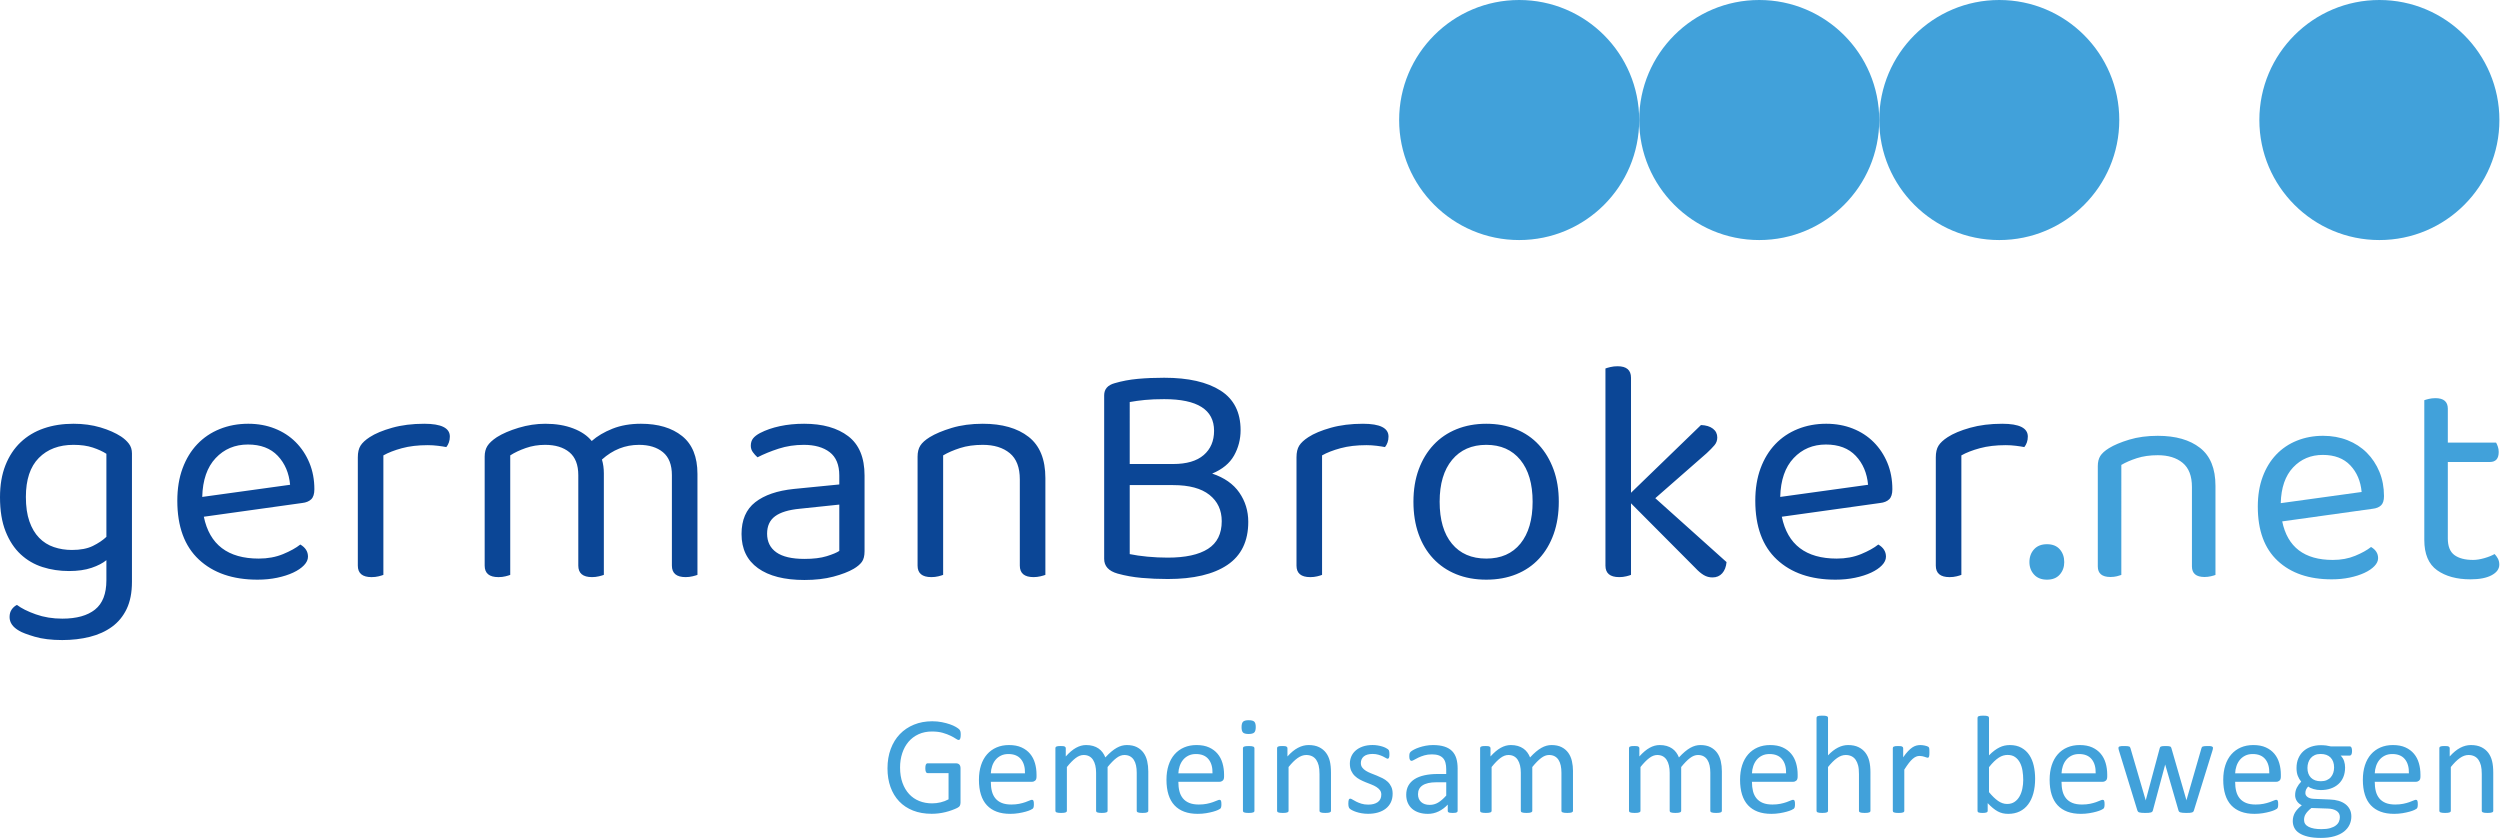
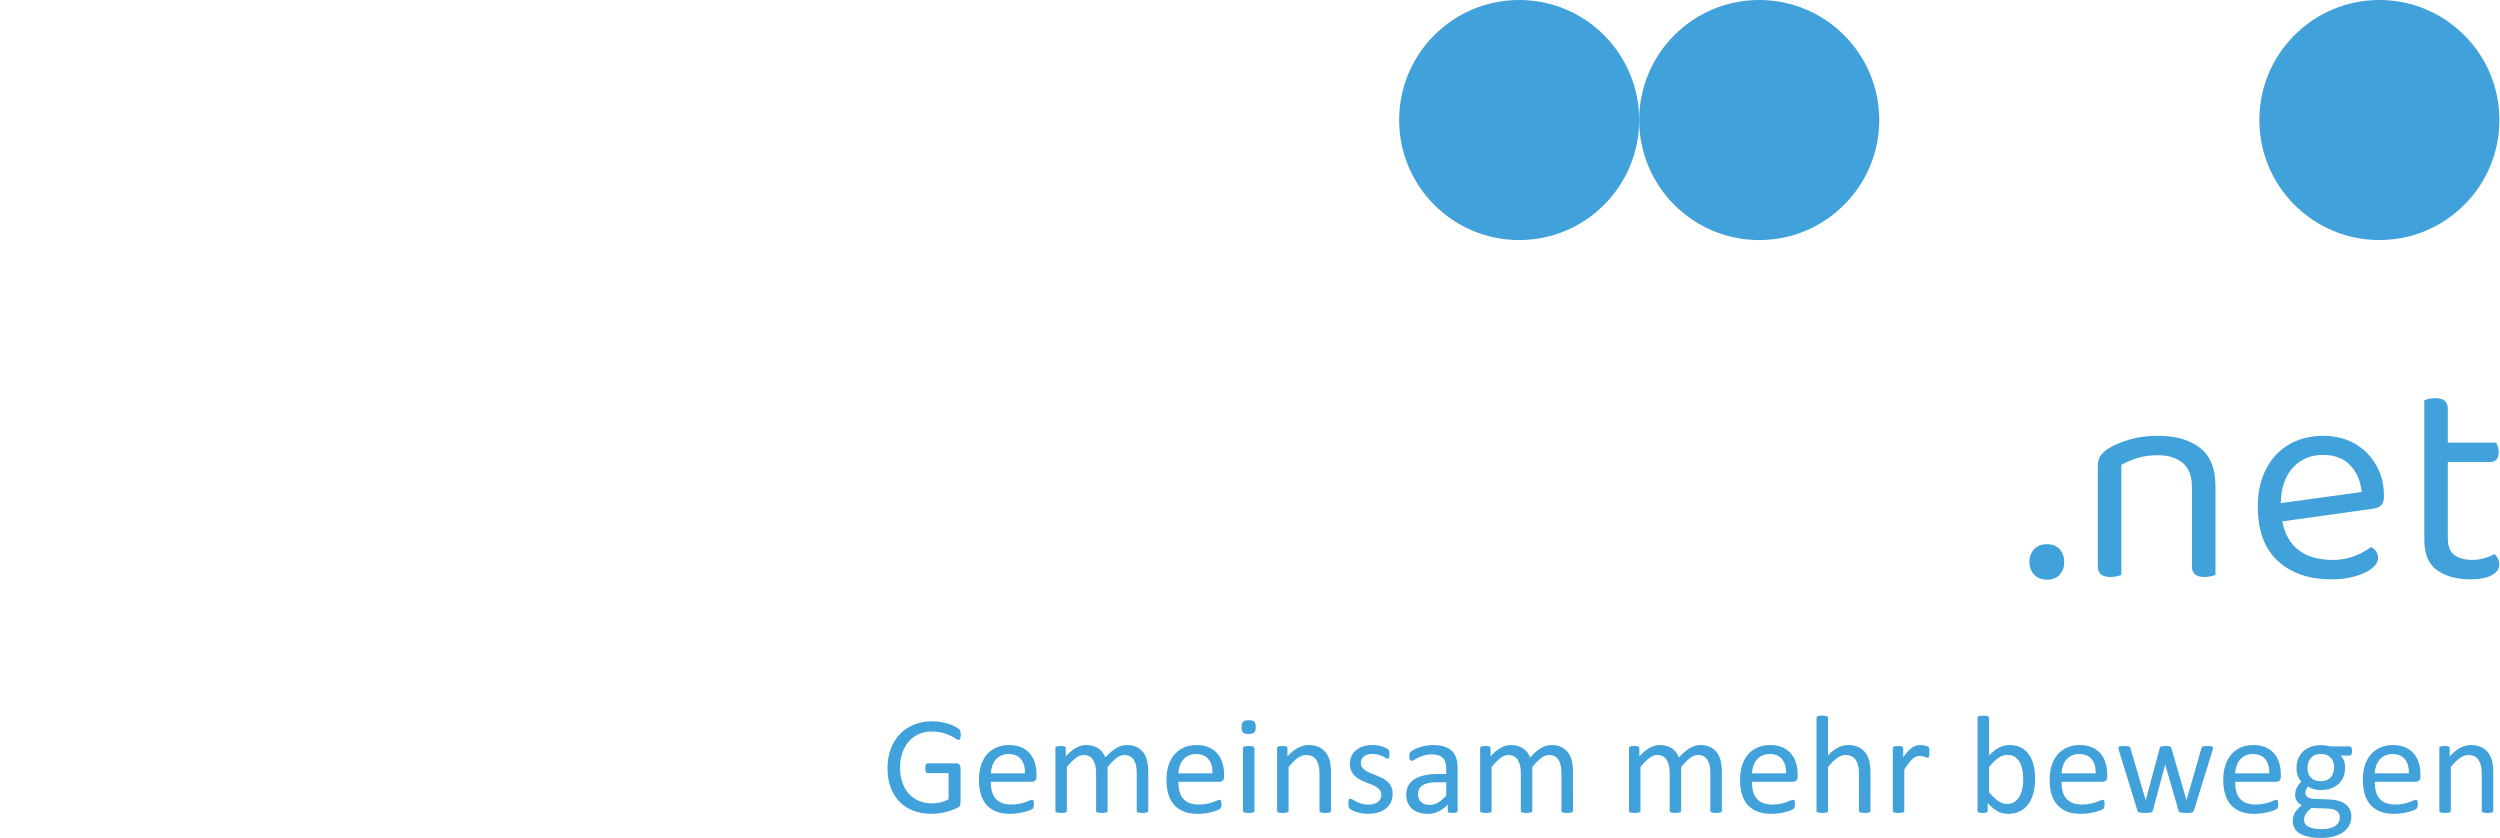
<svg xmlns="http://www.w3.org/2000/svg" version="1.1" id="Ebene_1" x="0px" y="0px" viewBox="0 0 425.596 142.645" style="enable-background:new 0 0 425.596 142.645;" xml:space="preserve">
  <style type="text/css">
	.st0{fill:#41A1DA;}
	.st1{fill:#0B4696;}
</style>
  <path class="st0" d="M424.174,97.925c0.867-0.467,1.301-1.067,1.301-1.802c0-0.402-0.084-0.752-0.251-1.052  c-0.166-0.3-0.35-0.551-0.551-0.752c-0.467,0.268-1.05,0.501-1.752,0.702c-0.7,0.199-1.335,0.3-1.903,0.3  c-1.368,0-2.428-0.276-3.178-0.827c-0.752-0.551-1.127-1.493-1.127-2.828V78.648h7.161c1,0,1.502-0.568,1.502-1.704  c0-0.333-0.05-0.642-0.151-0.925c-0.1-0.283-0.199-0.51-0.3-0.676h-8.212v-5.759c0-1.201-0.7-1.802-2.102-1.802  c-0.402,0-0.777,0.043-1.127,0.125c-0.35,0.084-0.609,0.158-0.776,0.225v23.785c0,2.403,0.726,4.122,2.178,5.157  c1.452,1.035,3.346,1.551,5.684,1.551C422.103,98.625,423.306,98.392,424.174,97.925 M400.114,79.223  c1.117,1.186,1.761,2.696,1.927,4.532l-13.77,1.901c0.067-2.636,0.769-4.664,2.104-6.084c1.333-1.418,3.02-2.128,5.057-2.128  C397.435,77.445,398.995,78.039,400.114,79.223 M403.944,86.609c0.601-0.067,1.067-0.259,1.402-0.577  c0.333-0.316,0.501-0.843,0.501-1.577c0-1.502-0.259-2.88-0.777-4.131c-0.517-1.251-1.234-2.336-2.152-3.255  c-0.918-0.916-2.011-1.627-3.28-2.128c-1.27-0.499-2.655-0.75-4.156-0.75c-1.603,0-3.089,0.275-4.457,0.825  c-1.369,0.551-2.545,1.344-3.53,2.379c-0.985,1.035-1.752,2.296-2.303,3.781c-0.551,1.486-0.827,3.18-0.827,5.083  c0,4.038,1.127,7.11,3.381,9.212c2.253,2.104,5.315,3.154,9.188,3.154c1.102,0,2.128-0.1,3.079-0.3  c0.952-0.199,1.786-0.467,2.504-0.801c0.717-0.333,1.285-0.717,1.702-1.152c0.417-0.432,0.626-0.884,0.626-1.351  c0-0.801-0.4-1.436-1.201-1.903c-0.669,0.534-1.57,1.035-2.705,1.502c-1.134,0.468-2.403,0.702-3.805,0.702  c-4.841,0-7.712-2.186-8.613-6.561L403.944,86.609z M373.151,82.904v13.52c0,1.201,0.717,1.802,2.154,1.802  c0.366,0,0.726-0.043,1.076-0.125c0.35-0.084,0.609-0.158,0.776-0.225V82.703c0-2.938-0.875-5.09-2.629-6.459  c-1.752-1.368-4.148-2.052-7.185-2.052c-1.802,0-3.422,0.216-4.857,0.65c-1.435,0.434-2.588,0.918-3.455,1.452  c-0.702,0.434-1.194,0.877-1.478,1.327c-0.283,0.451-0.426,1.028-0.426,1.728v17.075c0,1.201,0.717,1.802,2.154,1.802  c0.4,0,0.767-0.043,1.102-0.125c0.333-0.084,0.583-0.158,0.75-0.225V79.147c0.735-0.432,1.62-0.817,2.655-1.152  c1.033-0.333,2.219-0.501,3.554-0.501c1.769,0,3.18,0.434,4.232,1.303C372.625,79.666,373.151,81.033,373.151,82.904   M346.274,97.812c0.525,0.58,1.26,0.87,2.203,0.87c0.942,0,1.666-0.29,2.174-0.87c0.508-0.58,0.762-1.287,0.762-2.121  c0-0.87-0.254-1.596-0.762-2.176s-1.232-0.87-2.174-0.87c-0.944,0-1.678,0.29-2.203,0.87c-0.527,0.58-0.789,1.306-0.789,2.176  C345.485,96.525,345.748,97.232,346.274,97.812" />
-   <path class="st1" d="M333.901,77.525c0.834-0.472,1.884-0.879,3.154-1.224c1.27-0.345,2.737-0.518,4.405-0.518  c0.58,0,1.16,0.038,1.742,0.11c0.578,0.072,1.05,0.146,1.414,0.218c0.18-0.218,0.326-0.481,0.434-0.789  c0.11-0.307,0.163-0.644,0.163-1.006c0-1.45-1.45-2.176-4.35-2.176c-2.032,0-3.854,0.227-5.466,0.68  c-1.615,0.455-2.893,0.988-3.836,1.605c-0.726,0.472-1.242,0.952-1.55,1.442c-0.309,0.489-0.463,1.152-0.463,1.986v18.438  c0,1.306,0.781,1.958,2.339,1.958c0.436,0,0.834-0.046,1.198-0.136c0.362-0.091,0.633-0.172,0.815-0.245V77.525z M315.924,77.605  c1.215,1.287,1.912,2.929,2.094,4.922l-14.956,2.068c0.072-2.864,0.832-5.068,2.284-6.609c1.45-1.541,3.281-2.312,5.493-2.312  C313.016,75.675,314.709,76.318,315.924,77.605 M320.086,85.628c0.652-0.072,1.16-0.28,1.522-0.625s0.544-0.916,0.544-1.714  c0-1.632-0.281-3.127-0.843-4.488c-0.563-1.359-1.342-2.536-2.339-3.535c-0.997-0.997-2.185-1.768-3.563-2.312  c-1.378-0.544-2.883-0.815-4.515-0.815c-1.74,0-3.353,0.299-4.839,0.898c-1.488,0.599-2.766,1.46-3.836,2.583  c-1.069,1.126-1.903,2.494-2.502,4.107c-0.597,1.615-0.898,3.455-0.898,5.521c0,4.388,1.225,7.724,3.672,10.008  s5.773,3.427,9.981,3.427c1.196,0,2.312-0.11,3.345-0.328c1.033-0.216,1.939-0.506,2.72-0.87c0.779-0.362,1.395-0.779,1.848-1.251  c0.453-0.47,0.68-0.959,0.68-1.467c0-0.87-0.434-1.56-1.304-2.068c-0.726,0.58-1.706,1.124-2.938,1.632  c-1.232,0.508-2.61,0.762-4.134,0.762c-5.258,0-8.375-2.375-9.355-7.125L320.086,85.628z M277.66,97.866V85.683l10.987,11.041  c0.472,0.508,0.934,0.898,1.388,1.169c0.453,0.273,0.951,0.408,1.495,0.408c0.688,0,1.242-0.237,1.659-0.707  c0.417-0.472,0.661-1.107,0.734-1.905l-12.129-10.877l8.757-7.669c0.544-0.508,0.978-0.952,1.304-1.333  c0.328-0.381,0.491-0.824,0.491-1.332c0-0.616-0.245-1.115-0.734-1.496c-0.489-0.381-1.17-0.589-2.04-0.625L277.66,83.888V64.307  c0-1.306-0.76-1.958-2.284-1.958c-0.434,0-0.843,0.046-1.224,0.136c-0.381,0.091-0.662,0.173-0.843,0.245v33.559  c0,1.306,0.779,1.958,2.339,1.958c0.434,0,0.832-0.046,1.196-0.136C277.207,98.02,277.478,97.94,277.66,97.866 M258.816,78.285  c1.395,1.706,2.094,4.079,2.094,7.125s-0.69,5.421-2.068,7.125c-1.378,1.706-3.317,2.557-5.819,2.557  c-2.502,0-4.452-0.843-5.847-2.53c-1.397-1.685-2.094-4.071-2.094-7.153c0-3.046,0.707-5.419,2.121-7.125  c1.414-1.704,3.353-2.555,5.819-2.555C255.488,75.73,257.419,76.581,258.816,78.285 M264.472,79.917  c-0.599-1.632-1.433-3.027-2.502-4.187c-1.071-1.16-2.367-2.049-3.889-2.665c-1.524-0.616-3.209-0.925-5.059-0.925  c-1.848,0-3.535,0.309-5.057,0.925c-1.524,0.616-2.83,1.505-3.916,2.665c-1.088,1.16-1.932,2.555-2.53,4.187  c-0.599,1.632-0.898,3.463-0.898,5.493c0,2.032,0.29,3.863,0.87,5.493c0.58,1.632,1.414,3.029,2.502,4.189  c1.088,1.16,2.392,2.049,3.916,2.665c1.522,0.616,3.226,0.925,5.112,0.925c1.886,0,3.59-0.309,5.112-0.925  c1.524-0.616,2.82-1.505,3.889-2.665s1.895-2.557,2.476-4.189c0.578-1.63,0.87-3.461,0.87-5.493  C265.369,83.38,265.069,81.549,264.472,79.917 M225.066,77.525c0.832-0.472,1.884-0.879,3.154-1.224  c1.268-0.345,2.737-0.518,4.405-0.518c0.58,0,1.16,0.038,1.74,0.11c0.58,0.072,1.052,0.146,1.414,0.218  c0.182-0.218,0.326-0.481,0.436-0.789c0.108-0.307,0.163-0.644,0.163-1.006c0-1.45-1.45-2.176-4.352-2.176  c-2.03,0-3.853,0.227-5.466,0.68c-1.613,0.455-2.892,0.988-3.834,1.605c-0.726,0.472-1.242,0.952-1.551,1.442  c-0.307,0.489-0.462,1.152-0.462,1.986v18.438c0,1.306,0.779,1.958,2.339,1.958c0.434,0,0.834-0.046,1.196-0.136  c0.362-0.091,0.635-0.172,0.817-0.245V77.525z M192.323,68.441c0.796-0.144,1.658-0.263,2.583-0.354  c0.925-0.091,2.022-0.137,3.292-0.137c5.656,0,8.484,1.795,8.484,5.385c0,1.74-0.59,3.12-1.768,4.134  c-1.179,1.016-2.911,1.522-5.195,1.522h-7.396V68.441z M199.719,82.582c2.72,0,4.778,0.554,6.173,1.659  c1.395,1.107,2.094,2.602,2.094,4.488c0,2.14-0.779,3.707-2.337,4.704c-1.56,0.999-3.844,1.496-6.854,1.496  c-1.16,0-2.312-0.055-3.453-0.163c-1.143-0.11-2.149-0.254-3.019-0.436V82.582H199.719z M207.77,66.483  c-2.286-1.45-5.476-2.176-9.572-2.176c-1.632,0-3.137,0.063-4.515,0.19c-1.378,0.127-2.684,0.372-3.916,0.734  c-1.196,0.326-1.795,1.016-1.795,2.066v27.847c0,1.234,0.762,2.068,2.284,2.502c1.306,0.362,2.674,0.608,4.107,0.734  c1.433,0.127,2.911,0.19,4.433,0.19c4.386,0,7.769-0.796,10.144-2.392c2.375-1.596,3.563-4.043,3.563-7.343  c0-1.85-0.508-3.508-1.522-4.977c-1.016-1.469-2.557-2.547-4.623-3.237c1.74-0.724,2.981-1.749,3.726-3.074  c0.741-1.323,1.114-2.763,1.114-4.323C211.195,70.181,210.054,67.933,207.77,66.483 M173.612,81.604v14.685  c0,1.306,0.779,1.958,2.339,1.958c0.398,0,0.789-0.046,1.169-0.136c0.381-0.091,0.662-0.172,0.844-0.245v-16.48  c0-3.19-0.952-5.529-2.856-7.017c-1.903-1.486-4.507-2.229-7.805-2.229c-1.958,0-3.717,0.237-5.277,0.707  c-1.558,0.472-2.809,0.997-3.753,1.577c-0.76,0.472-1.296,0.952-1.603,1.442c-0.309,0.489-0.463,1.115-0.463,1.876v18.548  c0,1.306,0.779,1.958,2.339,1.958c0.436,0,0.834-0.046,1.196-0.136c0.362-0.091,0.635-0.172,0.817-0.245V77.525  c0.796-0.472,1.757-0.889,2.881-1.251c1.124-0.362,2.411-0.544,3.863-0.544c1.92,0,3.453,0.472,4.596,1.414  C173.041,78.086,173.612,79.574,173.612,81.604 M132.765,72.548c-1.27,0.271-2.392,0.661-3.372,1.169  c-0.544,0.29-0.942,0.599-1.196,0.925c-0.254,0.326-0.381,0.743-0.381,1.251c0,0.4,0.117,0.762,0.354,1.088  c0.235,0.326,0.498,0.616,0.789,0.87c1.05-0.544,2.248-1.033,3.588-1.469c1.342-0.434,2.775-0.652,4.297-0.652  c1.85,0,3.319,0.417,4.407,1.251c1.086,0.834,1.63,2.157,1.63,3.969v1.524l-7.723,0.762c-2.828,0.29-5.023,1.042-6.581,2.257  c-1.56,1.215-2.339,3.019-2.339,5.411c0,2.54,0.934,4.479,2.801,5.821c1.867,1.34,4.505,2.011,7.915,2.011  c1.848,0,3.489-0.19,4.922-0.57c1.431-0.381,2.583-0.825,3.455-1.333c0.616-0.362,1.078-0.752,1.387-1.169  c0.307-0.417,0.462-1.025,0.462-1.823V80.95c0-3.046-0.925-5.275-2.773-6.689c-1.85-1.414-4.352-2.121-7.506-2.121  C135.412,72.14,134.035,72.275,132.765,72.548 M132.168,94.032c-1.052-0.743-1.579-1.804-1.579-3.182  c0-1.306,0.453-2.293,1.361-2.965c0.906-0.669,2.301-1.095,4.187-1.277l6.744-0.707v7.886c-0.434,0.292-1.152,0.59-2.149,0.898  c-0.997,0.309-2.257,0.462-3.779,0.462C134.814,95.146,133.218,94.775,132.168,94.032 M114.382,80.897v15.392  c0,1.306,0.779,1.958,2.339,1.958c0.398,0,0.788-0.046,1.169-0.136c0.381-0.091,0.661-0.172,0.843-0.245V80.679  c0-2.9-0.87-5.049-2.61-6.446c-1.74-1.395-4.079-2.094-7.015-2.094c-1.814,0-3.427,0.281-4.841,0.843  c-1.414,0.563-2.593,1.261-3.535,2.094c-0.726-0.904-1.778-1.622-3.156-2.147c-1.378-0.527-2.955-0.789-4.731-0.789  c-1.522,0-3.038,0.227-4.541,0.68c-1.505,0.455-2.747,0.988-3.726,1.605c-0.762,0.508-1.297,1.006-1.605,1.496  c-0.309,0.489-0.463,1.097-0.463,1.821v18.548c0,1.306,0.779,1.958,2.339,1.958c0.436,0,0.834-0.046,1.196-0.136  c0.362-0.091,0.635-0.172,0.817-0.245V77.525c0.724-0.472,1.605-0.889,2.638-1.251c1.033-0.362,2.13-0.544,3.29-0.544  c1.742,0,3.118,0.417,4.134,1.251c1.014,0.834,1.524,2.14,1.524,3.916v15.392c0,1.306,0.779,1.958,2.337,1.958  c0.4,0,0.789-0.046,1.17-0.136c0.381-0.091,0.661-0.172,0.843-0.245V80.571c0-0.834-0.108-1.613-0.326-2.339  c1.848-1.668,3.952-2.502,6.308-2.502c1.704,0,3.065,0.417,4.079,1.251C113.874,77.815,114.382,79.121,114.382,80.897   M65.267,77.525c0.834-0.472,1.886-0.879,3.154-1.224c1.27-0.345,2.739-0.518,4.407-0.518c0.578,0,1.16,0.038,1.74,0.11  c0.58,0.072,1.05,0.146,1.414,0.218c0.18-0.218,0.326-0.481,0.434-0.789c0.11-0.307,0.165-0.644,0.165-1.006  c0-1.45-1.452-2.176-4.352-2.176c-2.032,0-3.853,0.227-5.466,0.68c-1.615,0.455-2.892,0.988-3.836,1.605  c-0.726,0.472-1.242,0.952-1.55,1.442c-0.309,0.489-0.462,1.152-0.462,1.986v18.438c0,1.306,0.779,1.958,2.339,1.958  c0.434,0,0.832-0.046,1.196-0.136c0.362-0.091,0.633-0.172,0.815-0.245V77.525z M47.291,77.605c1.215,1.287,1.913,2.929,2.095,4.922  l-14.958,2.068c0.072-2.864,0.834-5.068,2.284-6.609c1.45-1.541,3.281-2.312,5.493-2.312C44.382,75.675,46.076,76.318,47.291,77.605   M51.452,85.628c0.652-0.072,1.16-0.28,1.522-0.625c0.362-0.345,0.544-0.916,0.544-1.714c0-1.632-0.281-3.127-0.843-4.488  c-0.563-1.359-1.342-2.536-2.339-3.535c-0.997-0.997-2.185-1.768-3.563-2.312c-1.378-0.544-2.881-0.815-4.513-0.815  c-1.74,0-3.355,0.299-4.841,0.898c-1.488,0.599-2.765,1.46-3.834,2.583c-1.071,1.126-1.905,2.494-2.502,4.107  c-0.599,1.615-0.898,3.455-0.898,5.521c0,4.388,1.224,7.724,3.671,10.008s5.775,3.427,9.981,3.427c1.196,0,2.312-0.11,3.345-0.328  c1.033-0.216,1.939-0.506,2.72-0.87c0.779-0.362,1.395-0.779,1.848-1.251c0.453-0.47,0.681-0.959,0.681-1.467  c0-0.87-0.436-1.56-1.306-2.068c-0.726,0.58-1.706,1.124-2.938,1.632c-1.232,0.508-2.61,0.762-4.132,0.762  c-5.258,0-8.376-2.375-9.356-7.125L51.452,85.628z M9.164,93.134c-0.961-0.326-1.795-0.851-2.502-1.577  c-0.707-0.726-1.26-1.659-1.658-2.802c-0.4-1.141-0.599-2.528-0.599-4.16c0-2.938,0.734-5.148,2.203-6.636  c1.467-1.486,3.434-2.229,5.902-2.229c1.268,0,2.365,0.154,3.29,0.462c0.925,0.309,1.694,0.662,2.312,1.061v14.142  c-0.618,0.58-1.387,1.097-2.312,1.55c-0.925,0.453-2.113,0.68-3.563,0.68C11.15,93.624,10.125,93.461,9.164,93.134 M18.112,98.791  c0,2.284-0.644,3.944-1.931,4.977c-1.287,1.033-3.146,1.55-5.576,1.55c-1.632,0-3.137-0.244-4.513-0.734  c-1.38-0.489-2.449-1.025-3.209-1.605c-0.364,0.182-0.662,0.444-0.898,0.789c-0.237,0.345-0.354,0.771-0.354,1.279  c0,0.942,0.544,1.721,1.632,2.339c0.47,0.29,1.349,0.625,2.638,1.006c1.285,0.381,2.856,0.571,4.704,0.571  c1.668,0,3.228-0.182,4.678-0.544c1.45-0.364,2.71-0.934,3.781-1.714c1.069-0.779,1.903-1.793,2.502-3.044  c0.597-1.251,0.898-2.784,0.898-4.597V77.197c0-0.652-0.173-1.205-0.518-1.658c-0.345-0.453-0.788-0.861-1.332-1.224  c-0.944-0.616-2.113-1.133-3.508-1.551c-1.397-0.415-2.929-0.625-4.596-0.625c-1.85,0-3.537,0.263-5.059,0.789  c-1.522,0.525-2.838,1.315-3.944,2.365c-1.107,1.052-1.967,2.358-2.583,3.916C0.307,80.77,0,82.582,0,84.65  c0,2.284,0.317,4.223,0.952,5.819c0.633,1.596,1.486,2.892,2.555,3.889s2.312,1.723,3.726,2.176s2.919,0.68,4.515,0.68  c1.486,0,2.765-0.182,3.834-0.544c1.069-0.362,1.912-0.798,2.53-1.306V98.791z" />
  <path class="st0" d="M258.62,40.866c11.285,0,20.432-9.149,20.432-20.432C279.052,9.149,269.905,0,258.62,0  c-11.285,0-20.432,9.149-20.432,20.434C238.188,31.717,247.335,40.866,258.62,40.866" />
  <path class="st0" d="M299.485,40.866c11.285,0,20.432-9.149,20.432-20.432C319.917,9.149,310.771,0,299.485,0  c-11.285,0-20.432,9.149-20.432,20.434C279.053,31.717,288.2,40.866,299.485,40.866" />
-   <path class="st0" d="M340.351,40.866c11.285,0,20.432-9.149,20.432-20.432C360.783,9.149,351.636,0,340.351,0  c-11.285,0-20.432,9.149-20.432,20.434C319.919,31.717,329.066,40.866,340.351,40.866" />
  <path class="st0" d="M405.062,40.866c11.285,0,20.432-9.149,20.432-20.432C425.494,9.149,416.347,0,405.062,0  S384.63,9.149,384.63,20.434C384.63,31.717,393.777,40.866,405.062,40.866" />
  <path class="st0" d="M424.447,131.526c0-0.759-0.065-1.407-0.196-1.948c-0.13-0.541-0.347-1.013-0.645-1.416  c-0.3-0.402-0.693-0.724-1.179-0.964c-0.486-0.24-1.083-0.362-1.793-0.362c-0.609,0-1.21,0.156-1.807,0.468  c-0.595,0.312-1.194,0.803-1.793,1.474v-1.409c0-0.063-0.014-0.117-0.041-0.16c-0.027-0.043-0.074-0.084-0.137-0.118  c-0.062-0.036-0.151-0.06-0.266-0.072c-0.115-0.012-0.259-0.017-0.432-0.017c-0.182,0-0.328,0.005-0.438,0.017  c-0.112,0.012-0.201,0.036-0.273,0.072c-0.07,0.034-0.118,0.076-0.142,0.118c-0.022,0.043-0.034,0.096-0.034,0.16v10.657  c0,0.063,0.014,0.117,0.041,0.16c0.027,0.045,0.079,0.082,0.154,0.113c0.074,0.031,0.175,0.055,0.302,0.07  c0.125,0.017,0.283,0.024,0.474,0.024c0.197,0,0.359-0.007,0.486-0.024c0.125-0.015,0.225-0.039,0.295-0.07  c0.07-0.031,0.122-0.069,0.154-0.113c0.031-0.043,0.046-0.096,0.046-0.16v-7.448c0.537-0.671,1.05-1.181,1.539-1.527  c0.491-0.348,0.98-0.522,1.469-0.522c0.379,0,0.712,0.072,1,0.213c0.288,0.142,0.523,0.348,0.705,0.616  c0.18,0.269,0.319,0.589,0.414,0.959c0.094,0.371,0.142,0.861,0.142,1.469v6.24c0,0.063,0.015,0.117,0.048,0.16  c0.031,0.045,0.082,0.082,0.153,0.113c0.072,0.031,0.17,0.055,0.297,0.07c0.125,0.017,0.288,0.024,0.486,0.024  c0.189,0,0.347-0.007,0.474-0.024c0.125-0.015,0.225-0.039,0.295-0.07c0.072-0.031,0.124-0.069,0.154-0.113  c0.031-0.043,0.048-0.096,0.048-0.16V131.526z M404.274,131.656c0.015-0.434,0.091-0.851,0.227-1.249  c0.134-0.398,0.324-0.748,0.571-1.049c0.245-0.3,0.553-0.541,0.918-0.722c0.364-0.182,0.789-0.271,1.275-0.271  c0.944,0,1.658,0.292,2.138,0.875c0.48,0.585,0.709,1.39,0.685,2.416H404.274z M412.053,131.881c0-0.695-0.088-1.347-0.266-1.96  c-0.177-0.611-0.455-1.145-0.834-1.599c-0.379-0.453-0.863-0.815-1.452-1.083c-0.587-0.268-1.301-0.403-2.137-0.403  c-0.783,0-1.488,0.137-2.119,0.408c-0.632,0.273-1.17,0.664-1.617,1.174c-0.446,0.508-0.788,1.129-1.025,1.859  c-0.237,0.731-0.355,1.553-0.355,2.469c0,0.963,0.113,1.807,0.343,2.533c0.228,0.728,0.568,1.332,1.018,1.812  c0.451,0.482,1.006,0.844,1.665,1.09c0.659,0.245,1.426,0.367,2.303,0.367c0.505,0,0.982-0.038,1.428-0.113  c0.444-0.074,0.837-0.16,1.177-0.254c0.34-0.094,0.616-0.19,0.829-0.29c0.213-0.1,0.342-0.17,0.384-0.213  c0.045-0.043,0.079-0.089,0.108-0.137c0.027-0.046,0.046-0.1,0.058-0.16c0.012-0.058,0.022-0.125,0.029-0.201  c0.009-0.076,0.012-0.163,0.012-0.266c0-0.142-0.005-0.263-0.017-0.362c-0.012-0.098-0.031-0.175-0.053-0.23  c-0.024-0.055-0.058-0.098-0.101-0.125c-0.045-0.027-0.094-0.041-0.149-0.041c-0.094,0-0.237,0.041-0.422,0.125  c-0.187,0.082-0.426,0.175-0.714,0.278c-0.29,0.103-0.633,0.196-1.03,0.278c-0.396,0.082-0.85,0.124-1.357,0.124  c-0.642,0-1.186-0.091-1.63-0.271c-0.443-0.182-0.805-0.443-1.081-0.783c-0.278-0.34-0.477-0.747-0.595-1.22  c-0.12-0.474-0.178-1.006-0.178-1.598h7.019c0.197,0,0.374-0.065,0.529-0.196c0.154-0.13,0.232-0.35,0.232-0.657V131.881z   M398.175,139.875c-0.106,0.244-0.281,0.462-0.527,0.65c-0.244,0.19-0.566,0.342-0.964,0.456c-0.4,0.115-0.894,0.172-1.486,0.172  c-0.932,0-1.658-0.132-2.179-0.396s-0.781-0.654-0.781-1.167c0-0.165,0.017-0.328,0.053-0.486c0.034-0.158,0.1-0.317,0.196-0.479  c0.094-0.163,0.221-0.331,0.384-0.51c0.161-0.177,0.369-0.366,0.621-0.563l2.76,0.096c0.64,0.015,1.146,0.148,1.522,0.396  c0.374,0.249,0.561,0.601,0.561,1.059C398.335,139.374,398.281,139.629,398.175,139.875 M397.216,131.55  c-0.091,0.283-0.228,0.534-0.414,0.752c-0.185,0.218-0.42,0.386-0.705,0.51c-0.283,0.122-0.62,0.184-1.006,0.184  c-0.719,0-1.277-0.202-1.677-0.604c-0.398-0.403-0.597-0.956-0.597-1.658c0-0.316,0.045-0.618,0.136-0.906  c0.091-0.288,0.23-0.542,0.415-0.764c0.185-0.221,0.417-0.395,0.698-0.522c0.28-0.125,0.609-0.189,0.988-0.189  c0.734,0,1.301,0.202,1.699,0.609c0.398,0.407,0.599,0.973,0.599,1.699C397.353,130.97,397.307,131.265,397.216,131.55   M400.306,127.256c-0.067-0.13-0.166-0.194-0.302-0.194h-3.221c-0.244-0.063-0.506-0.113-0.786-0.149  c-0.281-0.034-0.583-0.053-0.906-0.053c-0.601,0-1.155,0.089-1.665,0.266c-0.51,0.178-0.946,0.432-1.308,0.765  c-0.364,0.331-0.649,0.738-0.853,1.218c-0.206,0.482-0.309,1.026-0.309,1.635c0,0.52,0.072,0.964,0.215,1.332  c0.141,0.367,0.335,0.697,0.58,0.988c-0.292,0.3-0.537,0.64-0.735,1.018c-0.197,0.379-0.297,0.81-0.297,1.292  c0,0.347,0.093,0.671,0.28,0.97c0.185,0.3,0.47,0.549,0.858,0.747c-0.252,0.197-0.475,0.396-0.669,0.599  c-0.194,0.201-0.355,0.412-0.486,0.633c-0.13,0.221-0.227,0.453-0.29,0.698c-0.064,0.244-0.094,0.498-0.094,0.759  c0,0.41,0.086,0.791,0.261,1.141c0.173,0.352,0.453,0.654,0.841,0.906c0.386,0.254,0.882,0.453,1.486,0.599  c0.602,0.146,1.335,0.218,2.197,0.218c0.891,0,1.665-0.096,2.32-0.29c0.656-0.192,1.194-0.456,1.617-0.793  c0.422-0.335,0.736-0.724,0.942-1.167c0.204-0.441,0.307-0.908,0.307-1.397c0-0.465-0.091-0.874-0.273-1.225  c-0.182-0.352-0.434-0.647-0.757-0.889c-0.324-0.24-0.707-0.426-1.15-0.556c-0.441-0.13-0.927-0.202-1.455-0.22l-2.784-0.118  c-0.426-0.015-0.769-0.113-1.025-0.295c-0.257-0.182-0.384-0.41-0.384-0.686c0-0.237,0.045-0.446,0.136-0.628  c0.091-0.182,0.208-0.343,0.35-0.486c0.213,0.173,0.515,0.317,0.906,0.432c0.39,0.115,0.803,0.172,1.237,0.172  c0.616,0,1.176-0.088,1.682-0.261c0.505-0.173,0.94-0.424,1.308-0.752c0.367-0.328,0.649-0.728,0.846-1.201s0.297-1.019,0.297-1.635  c0-0.371-0.055-0.728-0.166-1.071c-0.11-0.343-0.304-0.657-0.58-0.942h1.527c0.118,0,0.216-0.06,0.29-0.184  c0.076-0.122,0.113-0.321,0.113-0.597C400.408,127.586,400.373,127.387,400.306,127.256 M380.508,131.656  c0.015-0.434,0.091-0.851,0.227-1.249c0.134-0.398,0.326-0.748,0.571-1.049c0.247-0.3,0.553-0.541,0.918-0.722  c0.366-0.182,0.789-0.271,1.275-0.271c0.944,0,1.658,0.292,2.138,0.875c0.481,0.585,0.709,1.39,0.685,2.416H380.508z   M388.288,131.881c0-0.695-0.089-1.347-0.268-1.96c-0.177-0.611-0.455-1.145-0.834-1.599c-0.379-0.453-0.863-0.815-1.452-1.083  c-0.587-0.268-1.301-0.403-2.137-0.403c-0.781,0-1.488,0.137-2.119,0.408c-0.632,0.273-1.17,0.664-1.617,1.174  c-0.446,0.508-0.788,1.129-1.025,1.859c-0.237,0.731-0.355,1.553-0.355,2.469c0,0.963,0.115,1.807,0.343,2.533  c0.228,0.728,0.568,1.332,1.018,1.812c0.451,0.482,1.006,0.844,1.665,1.09c0.659,0.245,1.428,0.367,2.303,0.367  c0.505,0,0.982-0.038,1.428-0.113c0.444-0.074,0.837-0.16,1.177-0.254c0.34-0.094,0.616-0.19,0.829-0.29  c0.213-0.1,0.342-0.17,0.386-0.213c0.043-0.043,0.077-0.089,0.106-0.137c0.027-0.046,0.046-0.1,0.058-0.16  c0.012-0.058,0.022-0.125,0.029-0.201c0.009-0.076,0.012-0.163,0.012-0.266c0-0.142-0.005-0.263-0.017-0.362  c-0.012-0.098-0.031-0.175-0.053-0.23c-0.024-0.055-0.058-0.098-0.101-0.125c-0.045-0.027-0.094-0.041-0.149-0.041  c-0.094,0-0.235,0.041-0.422,0.125c-0.187,0.082-0.424,0.175-0.714,0.278c-0.29,0.103-0.633,0.196-1.03,0.278  c-0.396,0.082-0.849,0.124-1.356,0.124c-0.644,0-1.188-0.091-1.63-0.271c-0.444-0.182-0.807-0.443-1.083-0.783  c-0.278-0.34-0.477-0.747-0.595-1.22s-0.178-1.006-0.178-1.598h7.019c0.197,0,0.374-0.065,0.529-0.196  c0.154-0.13,0.233-0.35,0.233-0.657V131.881z M376.694,127.181c-0.027-0.039-0.076-0.076-0.142-0.108  c-0.067-0.031-0.158-0.05-0.271-0.058c-0.115-0.009-0.268-0.012-0.456-0.012c-0.206,0-0.372,0.005-0.503,0.017  c-0.13,0.012-0.233,0.033-0.309,0.06c-0.076,0.027-0.13,0.067-0.165,0.118c-0.036,0.051-0.062,0.112-0.077,0.184l-2.535,8.787  l-0.012,0.106l-0.024-0.106l-2.545-8.811c-0.015-0.063-0.039-0.118-0.072-0.166c-0.031-0.046-0.082-0.084-0.153-0.112  c-0.072-0.027-0.168-0.048-0.29-0.06c-0.124-0.012-0.28-0.017-0.469-0.017c-0.197,0-0.357,0.005-0.479,0.017  c-0.124,0.012-0.22,0.033-0.29,0.06c-0.072,0.027-0.125,0.067-0.161,0.118c-0.034,0.051-0.06,0.112-0.076,0.184l-2.358,8.787  l-0.022,0.106l-0.024-0.106l-2.571-8.787c-0.022-0.072-0.051-0.132-0.082-0.184c-0.031-0.051-0.082-0.091-0.154-0.118  c-0.07-0.027-0.173-0.048-0.307-0.06c-0.134-0.012-0.312-0.017-0.534-0.017c-0.18,0-0.335,0.003-0.462,0.012  c-0.125,0.009-0.227,0.026-0.302,0.053c-0.074,0.027-0.129,0.063-0.16,0.106c-0.031,0.043-0.046,0.101-0.046,0.172  c0,0.055,0.007,0.122,0.022,0.201c0.017,0.079,0.045,0.178,0.084,0.297l3.113,10.125c0.024,0.079,0.06,0.146,0.108,0.201  c0.046,0.055,0.12,0.1,0.218,0.13c0.1,0.031,0.225,0.055,0.379,0.07c0.154,0.017,0.354,0.024,0.599,0.024  c0.237,0,0.436-0.005,0.597-0.017c0.161-0.012,0.293-0.034,0.396-0.065c0.103-0.031,0.18-0.076,0.232-0.13  c0.051-0.055,0.087-0.127,0.112-0.213l2.073-7.733l0.024-0.106l0.022,0.106l2.24,7.733c0.022,0.079,0.058,0.146,0.106,0.201  c0.046,0.055,0.12,0.1,0.218,0.13c0.1,0.031,0.232,0.055,0.398,0.07c0.165,0.017,0.371,0.024,0.614,0.024  c0.237,0,0.434-0.005,0.592-0.017c0.158-0.012,0.283-0.034,0.374-0.065c0.091-0.031,0.161-0.076,0.213-0.13  c0.051-0.055,0.089-0.127,0.113-0.213l3.137-10.125c0.039-0.118,0.067-0.218,0.082-0.297c0.017-0.079,0.024-0.146,0.024-0.201  C376.736,127.275,376.722,127.22,376.694,127.181 M350.951,131.656c0.015-0.434,0.091-0.851,0.227-1.249  c0.134-0.398,0.324-0.748,0.571-1.049c0.245-0.3,0.553-0.541,0.918-0.722c0.364-0.182,0.789-0.271,1.273-0.271  c0.946,0,1.659,0.292,2.14,0.875c0.479,0.585,0.709,1.39,0.685,2.416H350.951z M358.73,131.881c0-0.695-0.088-1.347-0.266-1.96  c-0.177-0.611-0.456-1.145-0.834-1.599c-0.379-0.453-0.863-0.815-1.452-1.083c-0.587-0.268-1.301-0.403-2.137-0.403  c-0.783,0-1.488,0.137-2.119,0.408c-0.633,0.273-1.172,0.664-1.617,1.174c-0.446,0.508-0.788,1.129-1.025,1.859  c-0.237,0.731-0.355,1.553-0.355,2.469c0,0.963,0.113,1.807,0.343,2.533c0.228,0.728,0.568,1.332,1.018,1.812  c0.45,0.482,1.006,0.844,1.665,1.09c0.659,0.245,1.426,0.367,2.303,0.367c0.505,0,0.98-0.038,1.426-0.113  c0.446-0.074,0.839-0.16,1.179-0.254c0.34-0.094,0.616-0.19,0.829-0.29c0.213-0.1,0.342-0.17,0.384-0.213  c0.045-0.043,0.079-0.089,0.106-0.137c0.027-0.046,0.048-0.1,0.06-0.16c0.012-0.058,0.022-0.125,0.029-0.201  c0.009-0.076,0.012-0.163,0.012-0.266c0-0.142-0.005-0.263-0.017-0.362c-0.012-0.098-0.031-0.175-0.055-0.23  c-0.022-0.055-0.057-0.098-0.101-0.125c-0.043-0.027-0.093-0.041-0.148-0.041c-0.096,0-0.237,0.041-0.422,0.125  c-0.187,0.082-0.426,0.175-0.714,0.278c-0.29,0.103-0.633,0.196-1.03,0.278c-0.396,0.082-0.849,0.124-1.357,0.124  c-0.642,0-1.186-0.091-1.63-0.271c-0.444-0.182-0.805-0.443-1.083-0.783c-0.276-0.34-0.475-0.747-0.594-1.22  c-0.12-0.474-0.178-1.006-0.178-1.598h7.019c0.197,0,0.374-0.065,0.529-0.196c0.154-0.13,0.232-0.35,0.232-0.657V131.881z   M344.282,134.256c-0.1,0.484-0.257,0.923-0.475,1.313c-0.22,0.391-0.503,0.705-0.853,0.942c-0.348,0.237-0.771,0.355-1.263,0.355  c-0.532,0-1.043-0.172-1.536-0.515c-0.493-0.343-1.009-0.843-1.55-1.498v-4.251c0.311-0.395,0.602-0.722,0.875-0.983  c0.275-0.261,0.539-0.474,0.793-0.64c0.254-0.165,0.505-0.283,0.752-0.355c0.245-0.07,0.496-0.106,0.75-0.106  c0.508,0,0.934,0.12,1.275,0.362c0.342,0.24,0.614,0.558,0.822,0.952c0.206,0.395,0.352,0.849,0.434,1.363  c0.084,0.513,0.125,1.042,0.125,1.586C344.431,133.278,344.382,133.771,344.282,134.256 M346.22,130.354  c-0.158-0.695-0.408-1.301-0.752-1.817c-0.343-0.518-0.789-0.93-1.339-1.237c-0.549-0.309-1.21-0.463-1.984-0.463  c-0.316,0-0.614,0.033-0.899,0.096c-0.285,0.062-0.568,0.163-0.853,0.302c-0.283,0.137-0.575,0.317-0.87,0.539  c-0.297,0.22-0.602,0.493-0.918,0.817v-6.384c0-0.062-0.015-0.118-0.046-0.165c-0.033-0.048-0.084-0.088-0.154-0.118  c-0.072-0.033-0.17-0.055-0.297-0.072c-0.125-0.015-0.288-0.022-0.486-0.022c-0.189,0-0.347,0.007-0.474,0.022  c-0.125,0.017-0.227,0.039-0.302,0.072c-0.074,0.031-0.125,0.07-0.153,0.118c-0.027,0.046-0.041,0.103-0.041,0.165v15.821  c0,0.063,0.01,0.118,0.034,0.166c0.024,0.048,0.072,0.084,0.142,0.112c0.07,0.029,0.161,0.05,0.273,0.065  c0.11,0.017,0.244,0.024,0.402,0.024c0.166,0,0.302-0.007,0.408-0.024c0.108-0.015,0.196-0.036,0.268-0.065  c0.07-0.027,0.122-0.063,0.153-0.112c0.033-0.048,0.048-0.103,0.048-0.166v-1.303c0.307,0.324,0.601,0.601,0.877,0.829  c0.276,0.23,0.553,0.419,0.829,0.57c0.276,0.149,0.558,0.257,0.846,0.324c0.288,0.067,0.602,0.101,0.942,0.101  c0.733,0,1.385-0.139,1.953-0.415c0.568-0.276,1.049-0.674,1.44-1.196c0.39-0.52,0.686-1.15,0.887-1.888  c0.201-0.738,0.302-1.569,0.302-2.494C346.456,131.783,346.377,131.049,346.22,130.354 M328.451,127.636  c-0.003-0.106-0.012-0.187-0.024-0.242c-0.01-0.055-0.024-0.101-0.041-0.137c-0.015-0.034-0.046-0.072-0.094-0.112  c-0.046-0.039-0.129-0.079-0.242-0.118c-0.115-0.039-0.244-0.076-0.386-0.106c-0.141-0.033-0.278-0.053-0.408-0.065  c-0.13-0.012-0.245-0.019-0.348-0.019c-0.23,0-0.457,0.031-0.681,0.089c-0.225,0.06-0.451,0.166-0.681,0.319  c-0.228,0.154-0.472,0.366-0.728,0.635c-0.257,0.268-0.532,0.614-0.824,1.042v-1.551c0-0.063-0.014-0.117-0.041-0.16  c-0.027-0.043-0.072-0.084-0.136-0.118c-0.063-0.036-0.153-0.06-0.266-0.072c-0.115-0.012-0.259-0.017-0.432-0.017  c-0.182,0-0.328,0.005-0.439,0.017c-0.11,0.012-0.201,0.036-0.271,0.072c-0.072,0.034-0.118,0.076-0.142,0.118  c-0.024,0.043-0.036,0.096-0.036,0.16v10.657c0,0.063,0.014,0.117,0.041,0.16c0.027,0.045,0.079,0.082,0.154,0.113  c0.076,0.031,0.175,0.055,0.302,0.07c0.125,0.017,0.285,0.024,0.474,0.024c0.197,0,0.359-0.007,0.486-0.024  c0.125-0.015,0.225-0.039,0.295-0.07c0.072-0.031,0.124-0.069,0.154-0.113c0.031-0.043,0.048-0.096,0.048-0.16v-7.01  c0.276-0.434,0.529-0.801,0.757-1.1c0.23-0.3,0.448-0.542,0.657-0.722c0.209-0.182,0.408-0.312,0.599-0.391  c0.189-0.079,0.383-0.118,0.58-0.118c0.166,0,0.319,0.015,0.462,0.046c0.142,0.033,0.271,0.065,0.384,0.101  c0.115,0.036,0.218,0.072,0.309,0.106c0.091,0.036,0.166,0.053,0.23,0.053c0.063,0,0.113-0.017,0.148-0.053  c0.036-0.034,0.065-0.086,0.089-0.153c0.024-0.069,0.039-0.161,0.048-0.28c0.007-0.118,0.012-0.264,0.012-0.438  C328.458,127.886,328.456,127.742,328.451,127.636 M318.422,131.538c0-0.765-0.065-1.419-0.196-1.96  c-0.13-0.541-0.345-1.013-0.645-1.416c-0.3-0.402-0.693-0.724-1.179-0.964c-0.486-0.24-1.083-0.362-1.793-0.362  c-0.577,0-1.15,0.144-1.718,0.432c-0.568,0.288-1.133,0.729-1.692,1.321v-6.384c0-0.062-0.017-0.118-0.048-0.165  c-0.033-0.048-0.082-0.088-0.154-0.118c-0.07-0.033-0.17-0.055-0.295-0.072c-0.127-0.015-0.288-0.022-0.486-0.022  c-0.19,0-0.348,0.007-0.474,0.022c-0.127,0.017-0.228,0.039-0.302,0.072c-0.076,0.031-0.127,0.07-0.154,0.118  c-0.027,0.046-0.041,0.103-0.041,0.165v15.821c0,0.063,0.014,0.117,0.041,0.16c0.027,0.045,0.079,0.082,0.154,0.113  c0.074,0.031,0.175,0.055,0.302,0.07c0.125,0.017,0.283,0.024,0.474,0.024c0.197,0,0.359-0.007,0.486-0.024  c0.125-0.015,0.225-0.039,0.295-0.07c0.072-0.031,0.122-0.069,0.154-0.113c0.031-0.043,0.048-0.096,0.048-0.16v-7.448  c0.535-0.671,1.049-1.181,1.539-1.527c0.489-0.348,0.978-0.522,1.467-0.522c0.379,0,0.712,0.072,1,0.213  c0.288,0.142,0.523,0.348,0.705,0.616c0.182,0.269,0.319,0.589,0.414,0.959c0.096,0.371,0.142,0.861,0.142,1.469v6.24  c0,0.063,0.015,0.117,0.048,0.16c0.031,0.045,0.082,0.082,0.154,0.113c0.07,0.031,0.168,0.055,0.295,0.07  c0.127,0.017,0.288,0.024,0.486,0.024c0.189,0,0.347-0.007,0.474-0.024c0.125-0.015,0.225-0.039,0.295-0.07  c0.072-0.031,0.124-0.069,0.154-0.113c0.033-0.043,0.048-0.096,0.048-0.16V131.538z M298.249,131.656  c0.015-0.434,0.091-0.851,0.227-1.249c0.136-0.398,0.326-0.748,0.571-1.049c0.247-0.3,0.553-0.541,0.918-0.722  c0.366-0.182,0.789-0.271,1.275-0.271c0.944,0,1.658,0.292,2.138,0.875c0.48,0.585,0.709,1.39,0.685,2.416H298.249z M306.03,131.881  c0-0.695-0.089-1.347-0.268-1.96c-0.177-0.611-0.455-1.145-0.834-1.599c-0.379-0.453-0.863-0.815-1.45-1.083  c-0.589-0.268-1.301-0.403-2.138-0.403c-0.781,0-1.488,0.137-2.119,0.408c-0.632,0.273-1.17,0.664-1.617,1.174  c-0.446,0.508-0.788,1.129-1.025,1.859c-0.237,0.731-0.355,1.553-0.355,2.469c0,0.963,0.115,1.807,0.343,2.533  c0.23,0.728,0.568,1.332,1.019,1.812c0.45,0.482,1.004,0.844,1.663,1.09c0.659,0.245,1.428,0.367,2.303,0.367  c0.506,0,0.982-0.038,1.428-0.113c0.446-0.074,0.839-0.16,1.177-0.254c0.34-0.094,0.616-0.19,0.829-0.29  c0.215-0.1,0.342-0.17,0.386-0.213c0.043-0.043,0.079-0.089,0.106-0.137c0.027-0.046,0.046-0.1,0.058-0.16  c0.012-0.058,0.022-0.125,0.029-0.201c0.009-0.076,0.012-0.163,0.012-0.266c0-0.142-0.005-0.263-0.017-0.362  c-0.012-0.098-0.029-0.175-0.053-0.23c-0.024-0.055-0.058-0.098-0.101-0.125c-0.045-0.027-0.093-0.041-0.149-0.041  c-0.094,0-0.235,0.041-0.422,0.125c-0.187,0.082-0.424,0.175-0.714,0.278c-0.29,0.103-0.633,0.196-1.03,0.278  c-0.396,0.082-0.848,0.124-1.356,0.124c-0.644,0-1.186-0.091-1.63-0.271c-0.444-0.182-0.807-0.443-1.083-0.783  c-0.278-0.34-0.477-0.747-0.595-1.22c-0.118-0.474-0.178-1.006-0.178-1.598h7.019c0.199,0,0.374-0.065,0.529-0.196  c0.156-0.13,0.233-0.35,0.233-0.657V131.881z M293.128,131.289c0-0.601-0.062-1.17-0.184-1.711  c-0.124-0.541-0.328-1.013-0.616-1.416c-0.288-0.402-0.666-0.724-1.131-0.964c-0.467-0.24-1.042-0.362-1.73-0.362  c-0.283,0-0.566,0.038-0.846,0.113c-0.28,0.076-0.568,0.196-0.865,0.36c-0.295,0.166-0.604,0.384-0.923,0.652  c-0.319,0.268-0.657,0.595-1.013,0.983c-0.127-0.316-0.283-0.602-0.474-0.86c-0.189-0.256-0.419-0.477-0.686-0.662  c-0.269-0.185-0.578-0.329-0.93-0.432c-0.352-0.103-0.748-0.154-1.189-0.154c-0.577,0-1.148,0.156-1.711,0.468  c-0.565,0.312-1.148,0.803-1.747,1.474v-1.409c0-0.063-0.014-0.117-0.041-0.16c-0.029-0.043-0.074-0.084-0.137-0.118  c-0.064-0.036-0.151-0.06-0.266-0.072c-0.115-0.012-0.259-0.017-0.432-0.017c-0.182,0-0.328,0.005-0.438,0.017  c-0.112,0.012-0.201,0.036-0.273,0.072c-0.07,0.034-0.118,0.076-0.142,0.118c-0.022,0.043-0.034,0.096-0.034,0.16v10.657  c0,0.063,0.014,0.117,0.041,0.16c0.027,0.045,0.079,0.082,0.153,0.113c0.076,0.031,0.177,0.055,0.302,0.07  c0.127,0.017,0.285,0.024,0.474,0.024c0.197,0,0.36-0.007,0.486-0.024c0.127-0.015,0.225-0.039,0.297-0.07  c0.07-0.031,0.122-0.069,0.154-0.113c0.031-0.043,0.046-0.096,0.046-0.16v-7.448c0.537-0.671,1.035-1.181,1.493-1.527  c0.457-0.348,0.911-0.522,1.361-0.522c0.364,0,0.678,0.072,0.942,0.213c0.264,0.142,0.484,0.348,0.657,0.616  c0.173,0.269,0.304,0.589,0.39,0.959c0.087,0.371,0.13,0.783,0.13,1.232v6.477c0,0.063,0.014,0.117,0.043,0.16  c0.027,0.045,0.077,0.082,0.153,0.113c0.076,0.031,0.178,0.055,0.309,0.07c0.13,0.017,0.285,0.024,0.467,0.024  c0.19,0,0.348-0.007,0.474-0.024c0.127-0.015,0.227-0.039,0.302-0.07c0.076-0.031,0.129-0.069,0.16-0.113  c0.033-0.043,0.048-0.096,0.048-0.16v-7.448c0.544-0.671,1.043-1.181,1.498-1.527c0.453-0.348,0.906-0.522,1.356-0.522  c0.364,0,0.68,0.072,0.947,0.213c0.268,0.142,0.489,0.348,0.662,0.616c0.175,0.269,0.3,0.589,0.379,0.959  c0.079,0.371,0.118,0.783,0.118,1.232v6.477c0,0.063,0.015,0.117,0.048,0.16c0.031,0.045,0.084,0.082,0.16,0.113  c0.076,0.031,0.175,0.055,0.302,0.07c0.125,0.017,0.288,0.024,0.486,0.024c0.189,0,0.347-0.007,0.474-0.024  c0.125-0.015,0.225-0.039,0.295-0.07c0.072-0.031,0.124-0.069,0.154-0.113c0.031-0.043,0.048-0.096,0.048-0.16V131.289z   M267.786,131.289c0-0.601-0.062-1.17-0.184-1.711c-0.122-0.541-0.328-1.013-0.616-1.416c-0.288-0.402-0.664-0.724-1.131-0.964  c-0.465-0.24-1.042-0.362-1.728-0.362c-0.285,0-0.566,0.038-0.848,0.113c-0.28,0.076-0.568,0.196-0.863,0.36  c-0.297,0.166-0.604,0.384-0.925,0.652c-0.319,0.268-0.657,0.595-1.013,0.983c-0.125-0.316-0.283-0.602-0.474-0.86  c-0.189-0.256-0.417-0.477-0.686-0.662c-0.268-0.185-0.578-0.329-0.928-0.432c-0.352-0.103-0.748-0.154-1.191-0.154  c-0.577,0-1.146,0.156-1.711,0.468c-0.565,0.312-1.146,0.803-1.747,1.474v-1.409c0-0.063-0.014-0.117-0.041-0.16  c-0.027-0.043-0.074-0.084-0.136-0.118c-0.064-0.036-0.153-0.06-0.268-0.072c-0.113-0.012-0.257-0.017-0.432-0.017  c-0.18,0-0.326,0.005-0.438,0.017c-0.11,0.012-0.201,0.036-0.273,0.072c-0.07,0.034-0.118,0.076-0.141,0.118  c-0.024,0.043-0.036,0.096-0.036,0.16v10.657c0,0.063,0.014,0.117,0.041,0.16c0.027,0.045,0.079,0.082,0.154,0.113  c0.074,0.031,0.175,0.055,0.302,0.07c0.125,0.017,0.283,0.024,0.474,0.024c0.197,0,0.359-0.007,0.486-0.024  c0.125-0.015,0.225-0.039,0.295-0.07c0.072-0.031,0.122-0.069,0.154-0.113c0.031-0.043,0.048-0.096,0.048-0.16v-7.448  c0.535-0.671,1.033-1.181,1.491-1.527c0.458-0.348,0.911-0.522,1.363-0.522c0.362,0,0.676,0.072,0.94,0.213  c0.264,0.142,0.484,0.348,0.657,0.616c0.173,0.269,0.304,0.589,0.391,0.959c0.086,0.371,0.13,0.783,0.13,1.232v6.477  c0,0.063,0.014,0.117,0.041,0.16c0.027,0.045,0.079,0.082,0.154,0.113c0.074,0.031,0.177,0.055,0.307,0.07  c0.13,0.017,0.287,0.024,0.468,0.024c0.189,0,0.347-0.007,0.474-0.024c0.125-0.015,0.227-0.039,0.302-0.07  c0.074-0.031,0.127-0.069,0.16-0.113c0.031-0.043,0.046-0.096,0.046-0.16v-7.448c0.546-0.671,1.045-1.181,1.498-1.527  c0.455-0.348,0.906-0.522,1.356-0.522c0.364,0,0.68,0.072,0.947,0.213c0.269,0.142,0.491,0.348,0.664,0.616  c0.173,0.269,0.3,0.589,0.379,0.959c0.077,0.371,0.118,0.783,0.118,1.232v6.477c0,0.063,0.015,0.117,0.046,0.16  c0.033,0.045,0.086,0.082,0.16,0.113c0.076,0.031,0.177,0.055,0.302,0.07c0.127,0.017,0.288,0.024,0.486,0.024  c0.191,0,0.348-0.007,0.474-0.024c0.127-0.015,0.225-0.039,0.297-0.07c0.07-0.031,0.122-0.069,0.153-0.113  c0.033-0.043,0.048-0.096,0.048-0.16V131.289z M246.205,135.434c-0.482,0.537-0.94,0.935-1.38,1.196  c-0.438,0.261-0.913,0.391-1.426,0.391c-0.632,0-1.124-0.165-1.474-0.493c-0.352-0.326-0.527-0.767-0.527-1.32  c0-0.324,0.06-0.609,0.184-0.858c0.122-0.249,0.312-0.462,0.573-0.64c0.261-0.177,0.589-0.312,0.983-0.403  c0.395-0.089,0.86-0.136,1.397-0.136h1.67V135.434z M248.147,130.852c0-0.664-0.075-1.244-0.225-1.742  c-0.151-0.498-0.391-0.913-0.722-1.249c-0.331-0.335-0.765-0.59-1.303-0.764c-0.537-0.173-1.189-0.261-1.955-0.261  c-0.41,0-0.817,0.038-1.22,0.113c-0.402,0.076-0.774,0.17-1.112,0.285c-0.34,0.113-0.64,0.24-0.901,0.378  c-0.259,0.139-0.443,0.259-0.551,0.362c-0.106,0.103-0.173,0.211-0.201,0.326c-0.027,0.113-0.041,0.269-0.041,0.467  c0,0.118,0.009,0.227,0.024,0.326c0.015,0.1,0.041,0.18,0.077,0.242c0.034,0.064,0.077,0.112,0.124,0.142  c0.048,0.033,0.103,0.048,0.166,0.048c0.094,0,0.239-0.058,0.432-0.172c0.192-0.115,0.434-0.242,0.722-0.379  c0.287-0.139,0.623-0.264,1.006-0.379c0.383-0.115,0.815-0.172,1.297-0.172c0.45,0,0.829,0.053,1.136,0.16s0.558,0.264,0.752,0.474  c0.194,0.209,0.335,0.472,0.42,0.788c0.088,0.316,0.13,0.68,0.13,1.09v0.829h-1.469c-0.829,0-1.574,0.074-2.238,0.22  c-0.662,0.146-1.224,0.364-1.682,0.657c-0.456,0.292-0.808,0.659-1.054,1.1c-0.244,0.443-0.367,0.964-0.367,1.563  c0,0.513,0.089,0.971,0.268,1.375c0.177,0.402,0.426,0.741,0.745,1.018c0.321,0.276,0.707,0.487,1.162,0.633  c0.453,0.146,0.961,0.22,1.52,0.22c0.64,0,1.246-0.139,1.819-0.415c0.571-0.276,1.09-0.662,1.557-1.16v1.066  c0,0.094,0.027,0.166,0.082,0.213c0.055,0.048,0.144,0.084,0.268,0.108c0.122,0.022,0.285,0.034,0.491,0.034  c0.213,0,0.374-0.012,0.486-0.034c0.11-0.024,0.197-0.06,0.261-0.108c0.062-0.046,0.094-0.118,0.094-0.213V130.852z M236.85,133.942  c-0.154-0.333-0.357-0.616-0.609-0.853c-0.254-0.237-0.544-0.438-0.872-0.604c-0.328-0.166-0.659-0.316-0.994-0.45  c-0.336-0.134-0.666-0.264-0.988-0.391c-0.324-0.127-0.613-0.268-0.865-0.426s-0.458-0.342-0.616-0.551  c-0.158-0.209-0.237-0.468-0.237-0.776c0-0.221,0.041-0.427,0.124-0.616c0.084-0.19,0.206-0.354,0.367-0.491  c0.163-0.139,0.369-0.245,0.623-0.321c0.252-0.074,0.544-0.112,0.875-0.112c0.371,0,0.7,0.043,0.988,0.13  c0.288,0.086,0.539,0.178,0.753,0.278c0.213,0.098,0.386,0.19,0.52,0.278c0.134,0.088,0.237,0.13,0.309,0.13  c0.046,0,0.089-0.014,0.13-0.041c0.039-0.027,0.072-0.074,0.1-0.137c0.027-0.062,0.048-0.144,0.06-0.242  c0.012-0.1,0.017-0.215,0.017-0.35c0-0.125-0.005-0.232-0.017-0.319c-0.012-0.088-0.024-0.16-0.036-0.22  c-0.012-0.058-0.031-0.112-0.06-0.16c-0.027-0.046-0.082-0.103-0.165-0.165c-0.082-0.063-0.206-0.137-0.367-0.22  c-0.161-0.082-0.357-0.16-0.587-0.232c-0.228-0.07-0.484-0.13-0.769-0.177c-0.285-0.048-0.568-0.072-0.853-0.072  c-0.647,0-1.213,0.088-1.699,0.261c-0.486,0.173-0.891,0.405-1.213,0.693c-0.324,0.288-0.568,0.623-0.729,1.006  c-0.161,0.384-0.242,0.784-0.242,1.203c0,0.474,0.077,0.88,0.23,1.22c0.154,0.338,0.357,0.632,0.611,0.875  c0.252,0.245,0.539,0.453,0.858,0.621c0.319,0.17,0.647,0.323,0.983,0.456c0.335,0.134,0.661,0.263,0.976,0.384  c0.316,0.124,0.601,0.263,0.853,0.42c0.252,0.158,0.455,0.34,0.609,0.546c0.154,0.204,0.232,0.458,0.232,0.757  c0,0.293-0.053,0.546-0.16,0.759c-0.108,0.213-0.259,0.39-0.456,0.527c-0.197,0.139-0.431,0.244-0.698,0.314  c-0.269,0.07-0.568,0.106-0.901,0.106c-0.441,0-0.832-0.053-1.172-0.16c-0.34-0.106-0.633-0.223-0.882-0.35  c-0.249-0.125-0.458-0.242-0.628-0.348c-0.17-0.106-0.297-0.16-0.384-0.16c-0.055,0-0.105,0.014-0.148,0.041  c-0.043,0.027-0.077,0.072-0.101,0.136c-0.024,0.063-0.043,0.146-0.058,0.249c-0.017,0.103-0.024,0.23-0.024,0.379  c0,0.245,0.019,0.438,0.058,0.58s0.103,0.252,0.19,0.331c0.086,0.079,0.225,0.168,0.414,0.266c0.19,0.1,0.42,0.194,0.693,0.285  c0.273,0.091,0.58,0.166,0.923,0.225c0.343,0.06,0.705,0.089,1.085,0.089c0.614,0,1.179-0.076,1.692-0.225  c0.513-0.151,0.956-0.371,1.327-0.664c0.371-0.292,0.657-0.65,0.86-1.078c0.201-0.426,0.3-0.911,0.3-1.455  C237.08,134.668,237.004,134.273,236.85,133.942 M226.583,131.526c0-0.759-0.065-1.407-0.194-1.948  c-0.13-0.541-0.347-1.013-0.647-1.416c-0.299-0.402-0.692-0.724-1.177-0.964c-0.486-0.24-1.085-0.362-1.795-0.362  c-0.608,0-1.21,0.156-1.805,0.468s-1.194,0.803-1.793,1.474v-1.409c0-0.063-0.014-0.117-0.041-0.16  c-0.029-0.043-0.074-0.084-0.137-0.118c-0.064-0.036-0.151-0.06-0.266-0.072c-0.115-0.012-0.259-0.017-0.432-0.017  c-0.182,0-0.328,0.005-0.438,0.017c-0.112,0.012-0.202,0.036-0.273,0.072c-0.07,0.034-0.118,0.076-0.142,0.118  c-0.024,0.043-0.034,0.096-0.034,0.16v10.657c0,0.063,0.014,0.117,0.041,0.16c0.027,0.045,0.079,0.082,0.153,0.113  c0.076,0.031,0.177,0.055,0.302,0.07c0.127,0.017,0.285,0.024,0.474,0.024c0.197,0,0.36-0.007,0.486-0.024  c0.127-0.015,0.225-0.039,0.297-0.07c0.07-0.031,0.122-0.069,0.154-0.113c0.031-0.043,0.046-0.096,0.046-0.16v-7.448  c0.537-0.671,1.05-1.181,1.539-1.527c0.489-0.348,0.98-0.522,1.469-0.522c0.379,0,0.712,0.072,1,0.213  c0.288,0.142,0.523,0.348,0.704,0.616c0.182,0.269,0.321,0.589,0.415,0.959c0.094,0.371,0.142,0.861,0.142,1.469v6.24  c0,0.063,0.015,0.117,0.046,0.16c0.033,0.045,0.084,0.082,0.154,0.113c0.072,0.031,0.17,0.055,0.297,0.07  c0.125,0.017,0.288,0.024,0.486,0.024c0.189,0,0.347-0.007,0.474-0.024c0.125-0.015,0.225-0.039,0.295-0.07  c0.07-0.031,0.122-0.069,0.154-0.113c0.031-0.043,0.046-0.096,0.046-0.16V131.526z M213.521,122.851  c-0.17-0.161-0.482-0.242-0.94-0.242c-0.467,0-0.786,0.082-0.959,0.249c-0.173,0.165-0.261,0.477-0.261,0.935  c0,0.45,0.084,0.757,0.254,0.918c0.17,0.161,0.484,0.242,0.942,0.242c0.465,0,0.786-0.082,0.959-0.249  c0.173-0.165,0.261-0.477,0.261-0.935C213.777,123.32,213.691,123.014,213.521,122.851 M213.552,127.37  c0-0.055-0.017-0.106-0.048-0.154c-0.031-0.046-0.082-0.086-0.154-0.118c-0.07-0.031-0.17-0.055-0.295-0.07  c-0.127-0.015-0.288-0.024-0.486-0.024c-0.19,0-0.348,0.009-0.474,0.024c-0.127,0.015-0.227,0.039-0.302,0.07  c-0.076,0.033-0.127,0.072-0.154,0.118c-0.027,0.048-0.041,0.1-0.041,0.154v10.657c0,0.063,0.014,0.117,0.041,0.16  c0.027,0.045,0.079,0.082,0.154,0.113c0.076,0.031,0.175,0.055,0.302,0.07c0.125,0.017,0.283,0.024,0.474,0.024  c0.197,0,0.359-0.007,0.486-0.024c0.125-0.015,0.225-0.039,0.295-0.07c0.072-0.031,0.124-0.069,0.154-0.113  c0.031-0.043,0.048-0.096,0.048-0.16V127.37z M200.602,131.656c0.015-0.434,0.091-0.851,0.227-1.249  c0.136-0.398,0.326-0.748,0.571-1.049c0.247-0.3,0.553-0.541,0.918-0.722c0.366-0.182,0.789-0.271,1.275-0.271  c0.946,0,1.658,0.292,2.138,0.875c0.481,0.585,0.709,1.39,0.685,2.416H200.602z M208.383,131.881c0-0.695-0.089-1.347-0.268-1.96  c-0.177-0.611-0.455-1.145-0.834-1.599c-0.379-0.453-0.863-0.815-1.45-1.083c-0.589-0.268-1.301-0.403-2.138-0.403  c-0.781,0-1.488,0.137-2.119,0.408c-0.632,0.273-1.17,0.664-1.617,1.174c-0.446,0.508-0.788,1.129-1.025,1.859  c-0.237,0.731-0.355,1.553-0.355,2.469c0,0.963,0.115,1.807,0.343,2.533c0.23,0.728,0.568,1.332,1.019,1.812  c0.45,0.482,1.004,0.844,1.663,1.09c0.659,0.245,1.428,0.367,2.303,0.367c0.506,0,0.982-0.038,1.428-0.113  c0.446-0.074,0.839-0.16,1.177-0.254c0.34-0.094,0.616-0.19,0.829-0.29c0.215-0.1,0.341-0.17,0.386-0.213  c0.043-0.043,0.079-0.089,0.106-0.137c0.027-0.046,0.046-0.1,0.058-0.16c0.012-0.058,0.022-0.125,0.031-0.201  c0.007-0.076,0.01-0.163,0.01-0.266c0-0.142-0.005-0.263-0.017-0.362c-0.012-0.098-0.029-0.175-0.053-0.23  c-0.024-0.055-0.058-0.098-0.101-0.125c-0.045-0.027-0.093-0.041-0.149-0.041c-0.094,0-0.235,0.041-0.422,0.125  c-0.187,0.082-0.424,0.175-0.714,0.278c-0.29,0.103-0.633,0.196-1.03,0.278c-0.396,0.082-0.848,0.124-1.356,0.124  c-0.644,0-1.186-0.091-1.63-0.271c-0.444-0.182-0.805-0.443-1.083-0.783c-0.278-0.34-0.477-0.747-0.595-1.22  s-0.178-1.006-0.178-1.598h7.019c0.199,0,0.374-0.065,0.53-0.196c0.154-0.13,0.232-0.35,0.232-0.657V131.881z M195.481,131.289  c0-0.601-0.062-1.17-0.184-1.711c-0.124-0.541-0.328-1.013-0.616-1.416c-0.288-0.402-0.666-0.724-1.131-0.964  c-0.465-0.24-1.042-0.362-1.728-0.362c-0.285,0-0.568,0.038-0.848,0.113c-0.28,0.076-0.568,0.196-0.865,0.36  c-0.295,0.166-0.602,0.384-0.923,0.652c-0.319,0.268-0.657,0.595-1.013,0.983c-0.125-0.316-0.283-0.602-0.474-0.86  c-0.189-0.256-0.419-0.477-0.686-0.662c-0.268-0.185-0.578-0.329-0.93-0.432c-0.35-0.103-0.748-0.154-1.189-0.154  c-0.577,0-1.146,0.156-1.711,0.468c-0.565,0.312-1.148,0.803-1.747,1.474v-1.409c0-0.063-0.014-0.117-0.041-0.16  s-0.074-0.084-0.137-0.118c-0.062-0.036-0.151-0.06-0.266-0.072c-0.115-0.012-0.259-0.017-0.432-0.017  c-0.182,0-0.328,0.005-0.438,0.017c-0.112,0.012-0.201,0.036-0.273,0.072c-0.07,0.034-0.118,0.076-0.142,0.118  c-0.022,0.043-0.034,0.096-0.034,0.16v10.657c0,0.063,0.014,0.117,0.041,0.16c0.027,0.045,0.079,0.082,0.154,0.113  c0.074,0.031,0.175,0.055,0.302,0.07c0.125,0.017,0.283,0.024,0.474,0.024c0.196,0,0.359-0.007,0.484-0.024  c0.127-0.015,0.227-0.039,0.297-0.07c0.07-0.031,0.122-0.069,0.154-0.113c0.031-0.043,0.046-0.096,0.046-0.16v-7.448  c0.537-0.671,1.035-1.181,1.493-1.527c0.458-0.348,0.911-0.522,1.361-0.522c0.364,0,0.678,0.072,0.942,0.213  c0.264,0.142,0.484,0.348,0.657,0.616c0.173,0.269,0.304,0.589,0.391,0.959c0.086,0.371,0.129,0.783,0.129,1.232v6.477  c0,0.063,0.014,0.117,0.043,0.16c0.027,0.045,0.079,0.082,0.153,0.113c0.076,0.031,0.178,0.055,0.309,0.07  c0.13,0.017,0.285,0.024,0.467,0.024c0.19,0,0.348-0.007,0.474-0.024c0.127-0.015,0.228-0.039,0.302-0.07  c0.076-0.031,0.129-0.069,0.16-0.113c0.033-0.043,0.048-0.096,0.048-0.16v-7.448c0.544-0.671,1.043-1.181,1.498-1.527  c0.453-0.348,0.906-0.522,1.356-0.522c0.364,0,0.68,0.072,0.947,0.213c0.268,0.142,0.489,0.348,0.664,0.616  c0.173,0.269,0.299,0.589,0.378,0.959s0.118,0.783,0.118,1.232v6.477c0,0.063,0.017,0.117,0.048,0.16  c0.031,0.045,0.084,0.082,0.16,0.113c0.076,0.031,0.175,0.055,0.302,0.07c0.127,0.017,0.288,0.024,0.486,0.024  c0.189,0,0.347-0.007,0.474-0.024c0.127-0.015,0.225-0.039,0.297-0.07c0.07-0.031,0.122-0.069,0.153-0.113  c0.033-0.043,0.048-0.096,0.048-0.16V131.289z M168.677,131.656c0.015-0.434,0.091-0.851,0.227-1.249  c0.134-0.398,0.324-0.748,0.571-1.049c0.245-0.3,0.553-0.541,0.918-0.722c0.364-0.182,0.789-0.271,1.275-0.271  c0.944,0,1.658,0.292,2.138,0.875c0.481,0.585,0.709,1.39,0.685,2.416H168.677z M176.457,131.881c0-0.695-0.088-1.347-0.266-1.96  c-0.177-0.611-0.456-1.145-0.834-1.599c-0.379-0.453-0.863-0.815-1.452-1.083c-0.587-0.268-1.301-0.403-2.137-0.403  c-0.783,0-1.488,0.137-2.119,0.408c-0.632,0.273-1.17,0.664-1.617,1.174c-0.446,0.508-0.788,1.129-1.025,1.859  c-0.237,0.731-0.355,1.553-0.355,2.469c0,0.963,0.113,1.807,0.343,2.533c0.228,0.728,0.568,1.332,1.018,1.812  c0.451,0.482,1.006,0.844,1.665,1.09c0.659,0.245,1.426,0.367,2.303,0.367c0.505,0,0.982-0.038,1.428-0.113  c0.444-0.074,0.837-0.16,1.177-0.254c0.34-0.094,0.616-0.19,0.829-0.29c0.213-0.1,0.342-0.17,0.384-0.213  c0.045-0.043,0.079-0.089,0.108-0.137c0.027-0.046,0.046-0.1,0.058-0.16c0.012-0.058,0.022-0.125,0.029-0.201  c0.009-0.076,0.012-0.163,0.012-0.266c0-0.142-0.005-0.263-0.017-0.362c-0.012-0.098-0.031-0.175-0.053-0.23  c-0.024-0.055-0.058-0.098-0.101-0.125c-0.045-0.027-0.094-0.041-0.149-0.041c-0.096,0-0.237,0.041-0.422,0.125  c-0.187,0.082-0.426,0.175-0.714,0.278c-0.29,0.103-0.633,0.196-1.03,0.278c-0.396,0.082-0.849,0.124-1.357,0.124  c-0.642,0-1.186-0.091-1.63-0.271c-0.443-0.182-0.805-0.443-1.083-0.783c-0.276-0.34-0.475-0.747-0.594-1.22  c-0.12-0.474-0.178-1.006-0.178-1.598h7.019c0.197,0,0.374-0.065,0.529-0.196c0.154-0.13,0.232-0.35,0.232-0.657V131.881z   M163.496,124.504c-0.039-0.134-0.11-0.252-0.213-0.355c-0.103-0.103-0.29-0.235-0.563-0.396c-0.273-0.161-0.607-0.312-1.007-0.45  c-0.398-0.139-0.855-0.259-1.368-0.362c-0.513-0.103-1.061-0.154-1.646-0.154c-1.136,0-2.173,0.192-3.108,0.575  c-0.935,0.383-1.737,0.922-2.404,1.617c-0.668,0.695-1.184,1.536-1.551,2.523c-0.367,0.987-0.551,2.089-0.551,3.304  c0,1.169,0.17,2.226,0.51,3.173c0.34,0.947,0.831,1.761,1.474,2.44s1.431,1.201,2.363,1.569s1.989,0.551,3.173,0.551  c0.386,0,0.777-0.024,1.172-0.07c0.395-0.048,0.786-0.118,1.172-0.215c0.388-0.094,0.762-0.208,1.126-0.343  c0.362-0.134,0.659-0.257,0.887-0.372c0.23-0.115,0.379-0.247,0.451-0.396c0.07-0.151,0.106-0.328,0.106-0.534v-5.838  c0-0.141-0.021-0.268-0.06-0.378c-0.039-0.112-0.094-0.197-0.165-0.261c-0.072-0.064-0.151-0.112-0.237-0.142  c-0.088-0.031-0.175-0.048-0.261-0.048h-4.867c-0.072,0-0.13,0.017-0.178,0.048c-0.046,0.031-0.088,0.081-0.124,0.148  c-0.036,0.067-0.062,0.154-0.077,0.261c-0.015,0.106-0.024,0.235-0.024,0.384c0,0.285,0.034,0.494,0.101,0.628  c0.067,0.134,0.168,0.201,0.302,0.201h3.552v4.465c-0.419,0.228-0.87,0.4-1.356,0.515c-0.486,0.115-0.966,0.172-1.44,0.172  c-0.796,0-1.529-0.134-2.197-0.403c-0.666-0.268-1.241-0.662-1.723-1.184c-0.48-0.52-0.858-1.16-1.131-1.919  c-0.271-0.757-0.408-1.625-0.408-2.605c0-0.875,0.125-1.689,0.374-2.439c0.249-0.75,0.606-1.397,1.071-1.943  c0.467-0.544,1.035-0.971,1.706-1.279c0.671-0.307,1.428-0.462,2.274-0.462c0.71,0,1.323,0.076,1.841,0.225  c0.517,0.149,0.961,0.316,1.332,0.498s0.668,0.347,0.889,0.498c0.22,0.149,0.378,0.225,0.474,0.225c0.055,0,0.106-0.017,0.153-0.048  c0.048-0.031,0.088-0.084,0.118-0.16c0.033-0.076,0.055-0.17,0.072-0.285c0.015-0.113,0.024-0.245,0.024-0.396  C163.557,124.831,163.536,124.637,163.496,124.504" />
</svg>